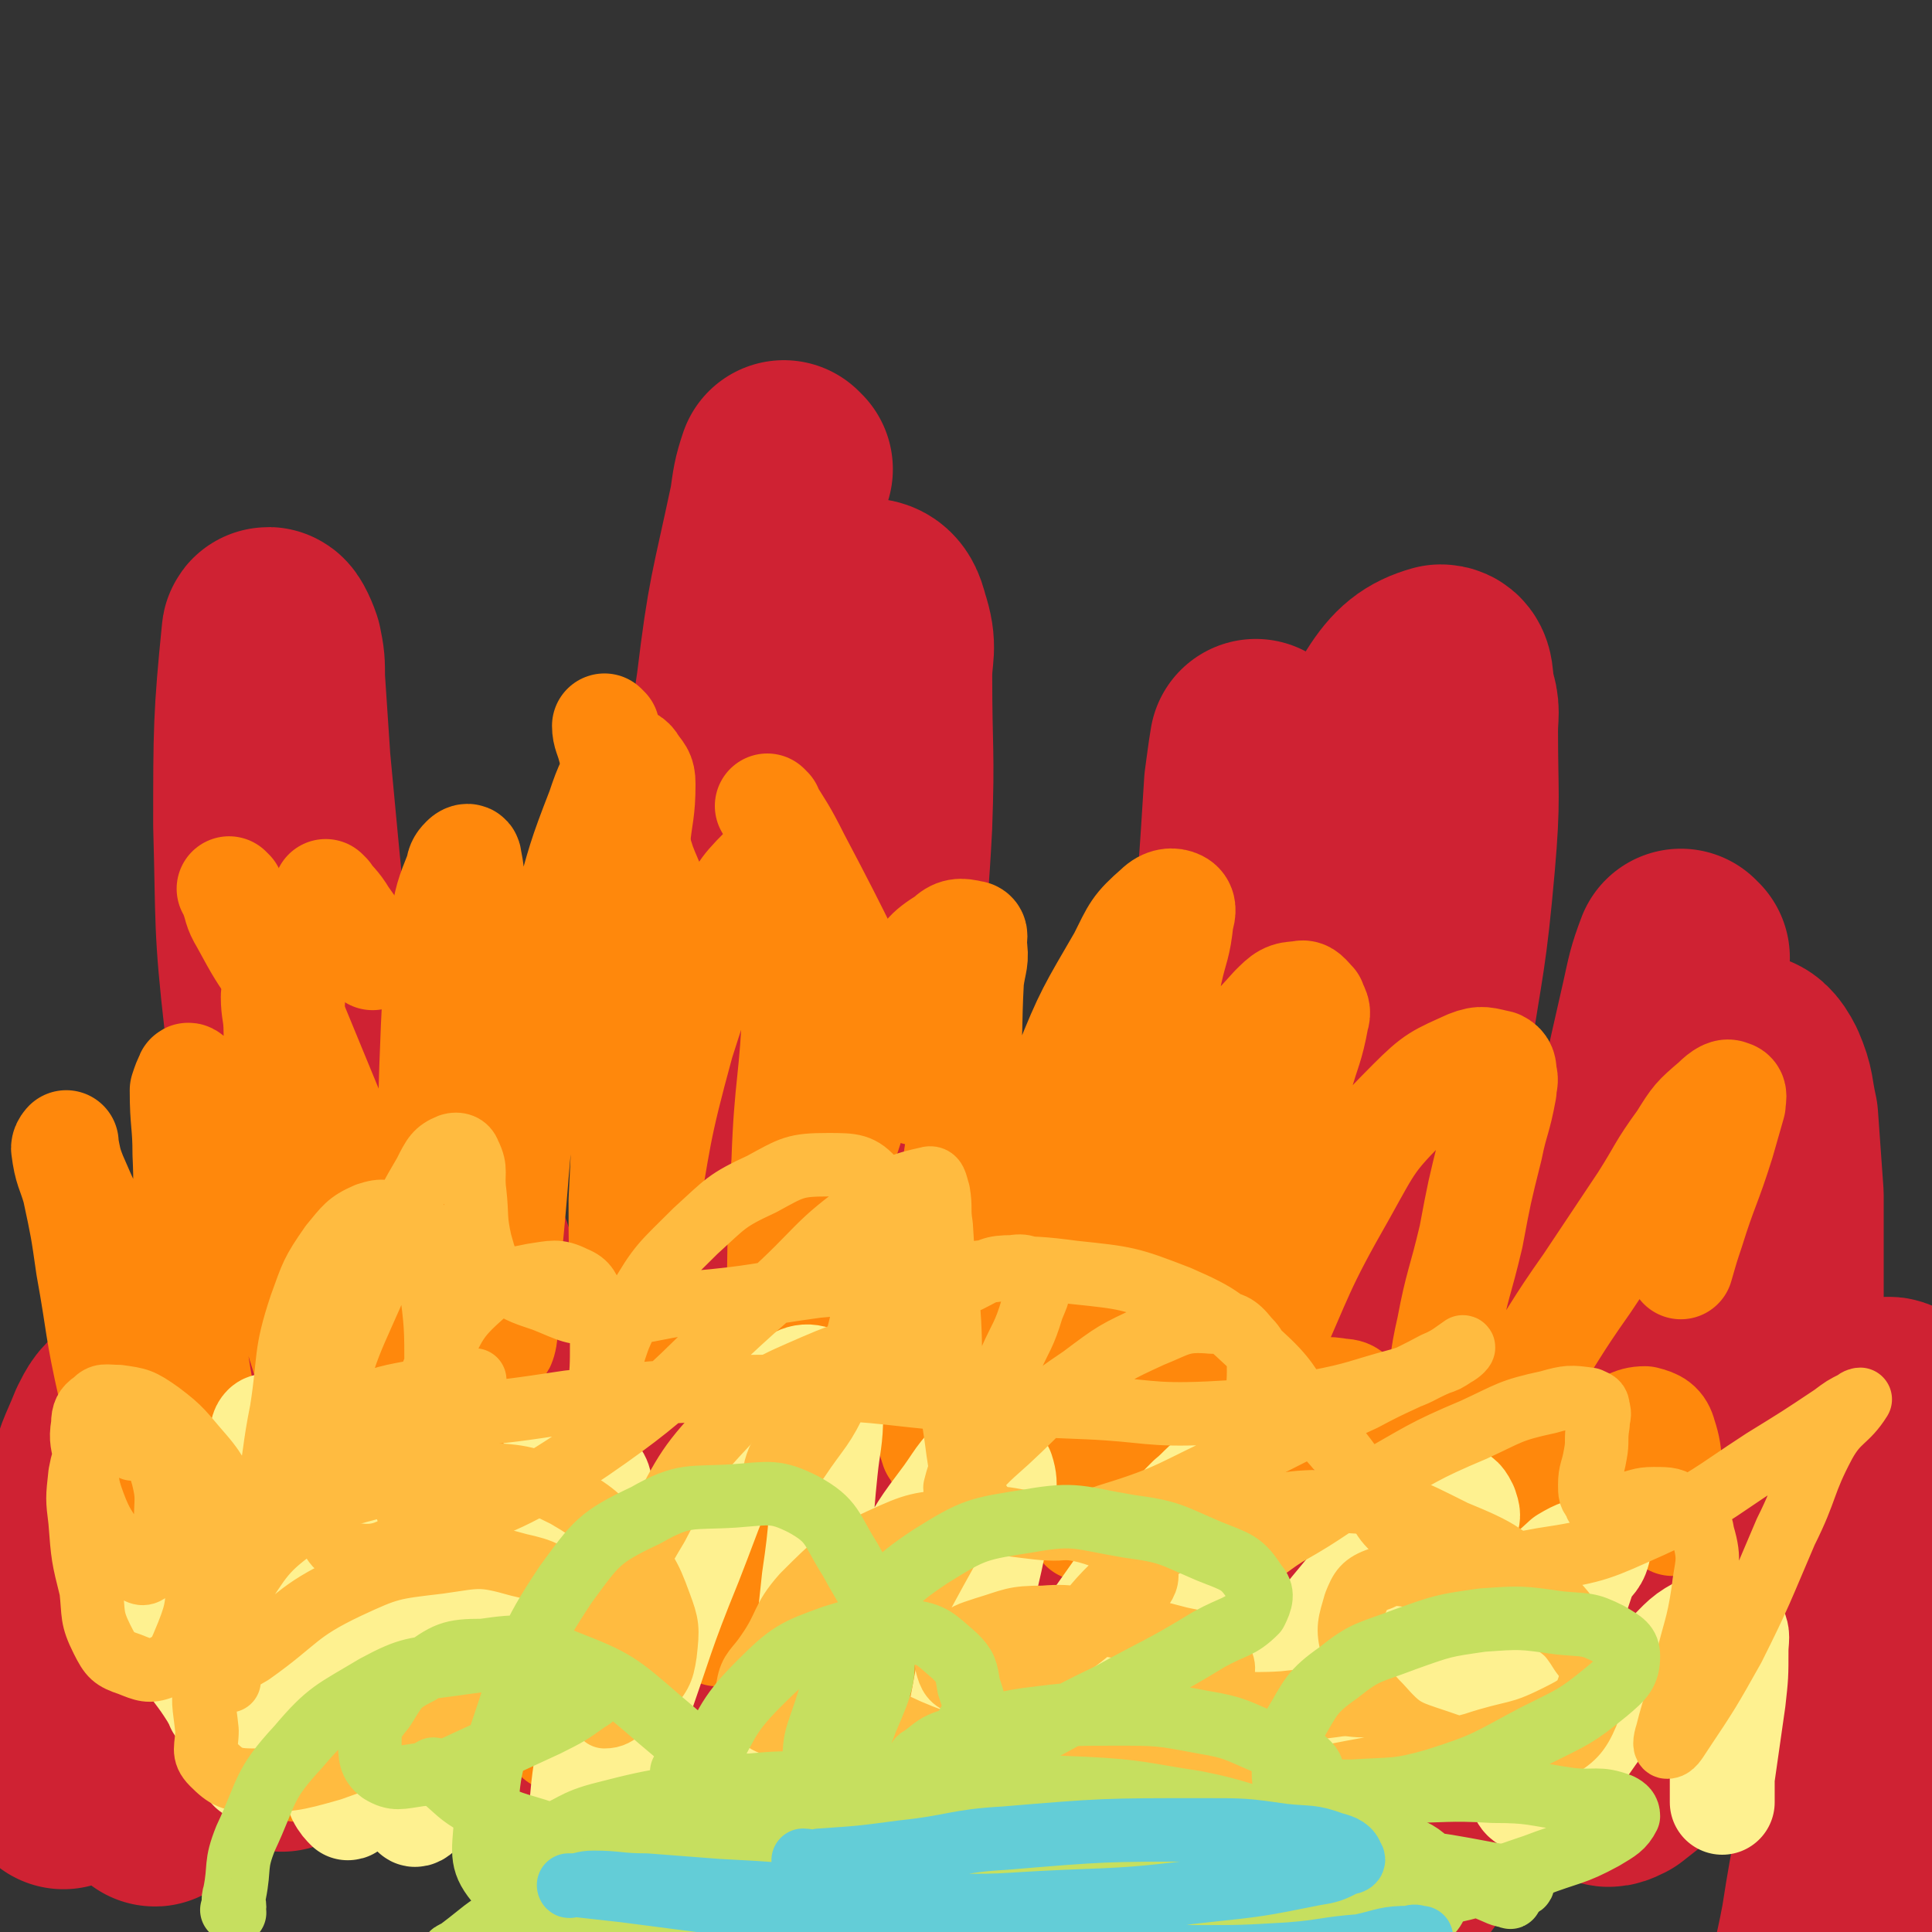
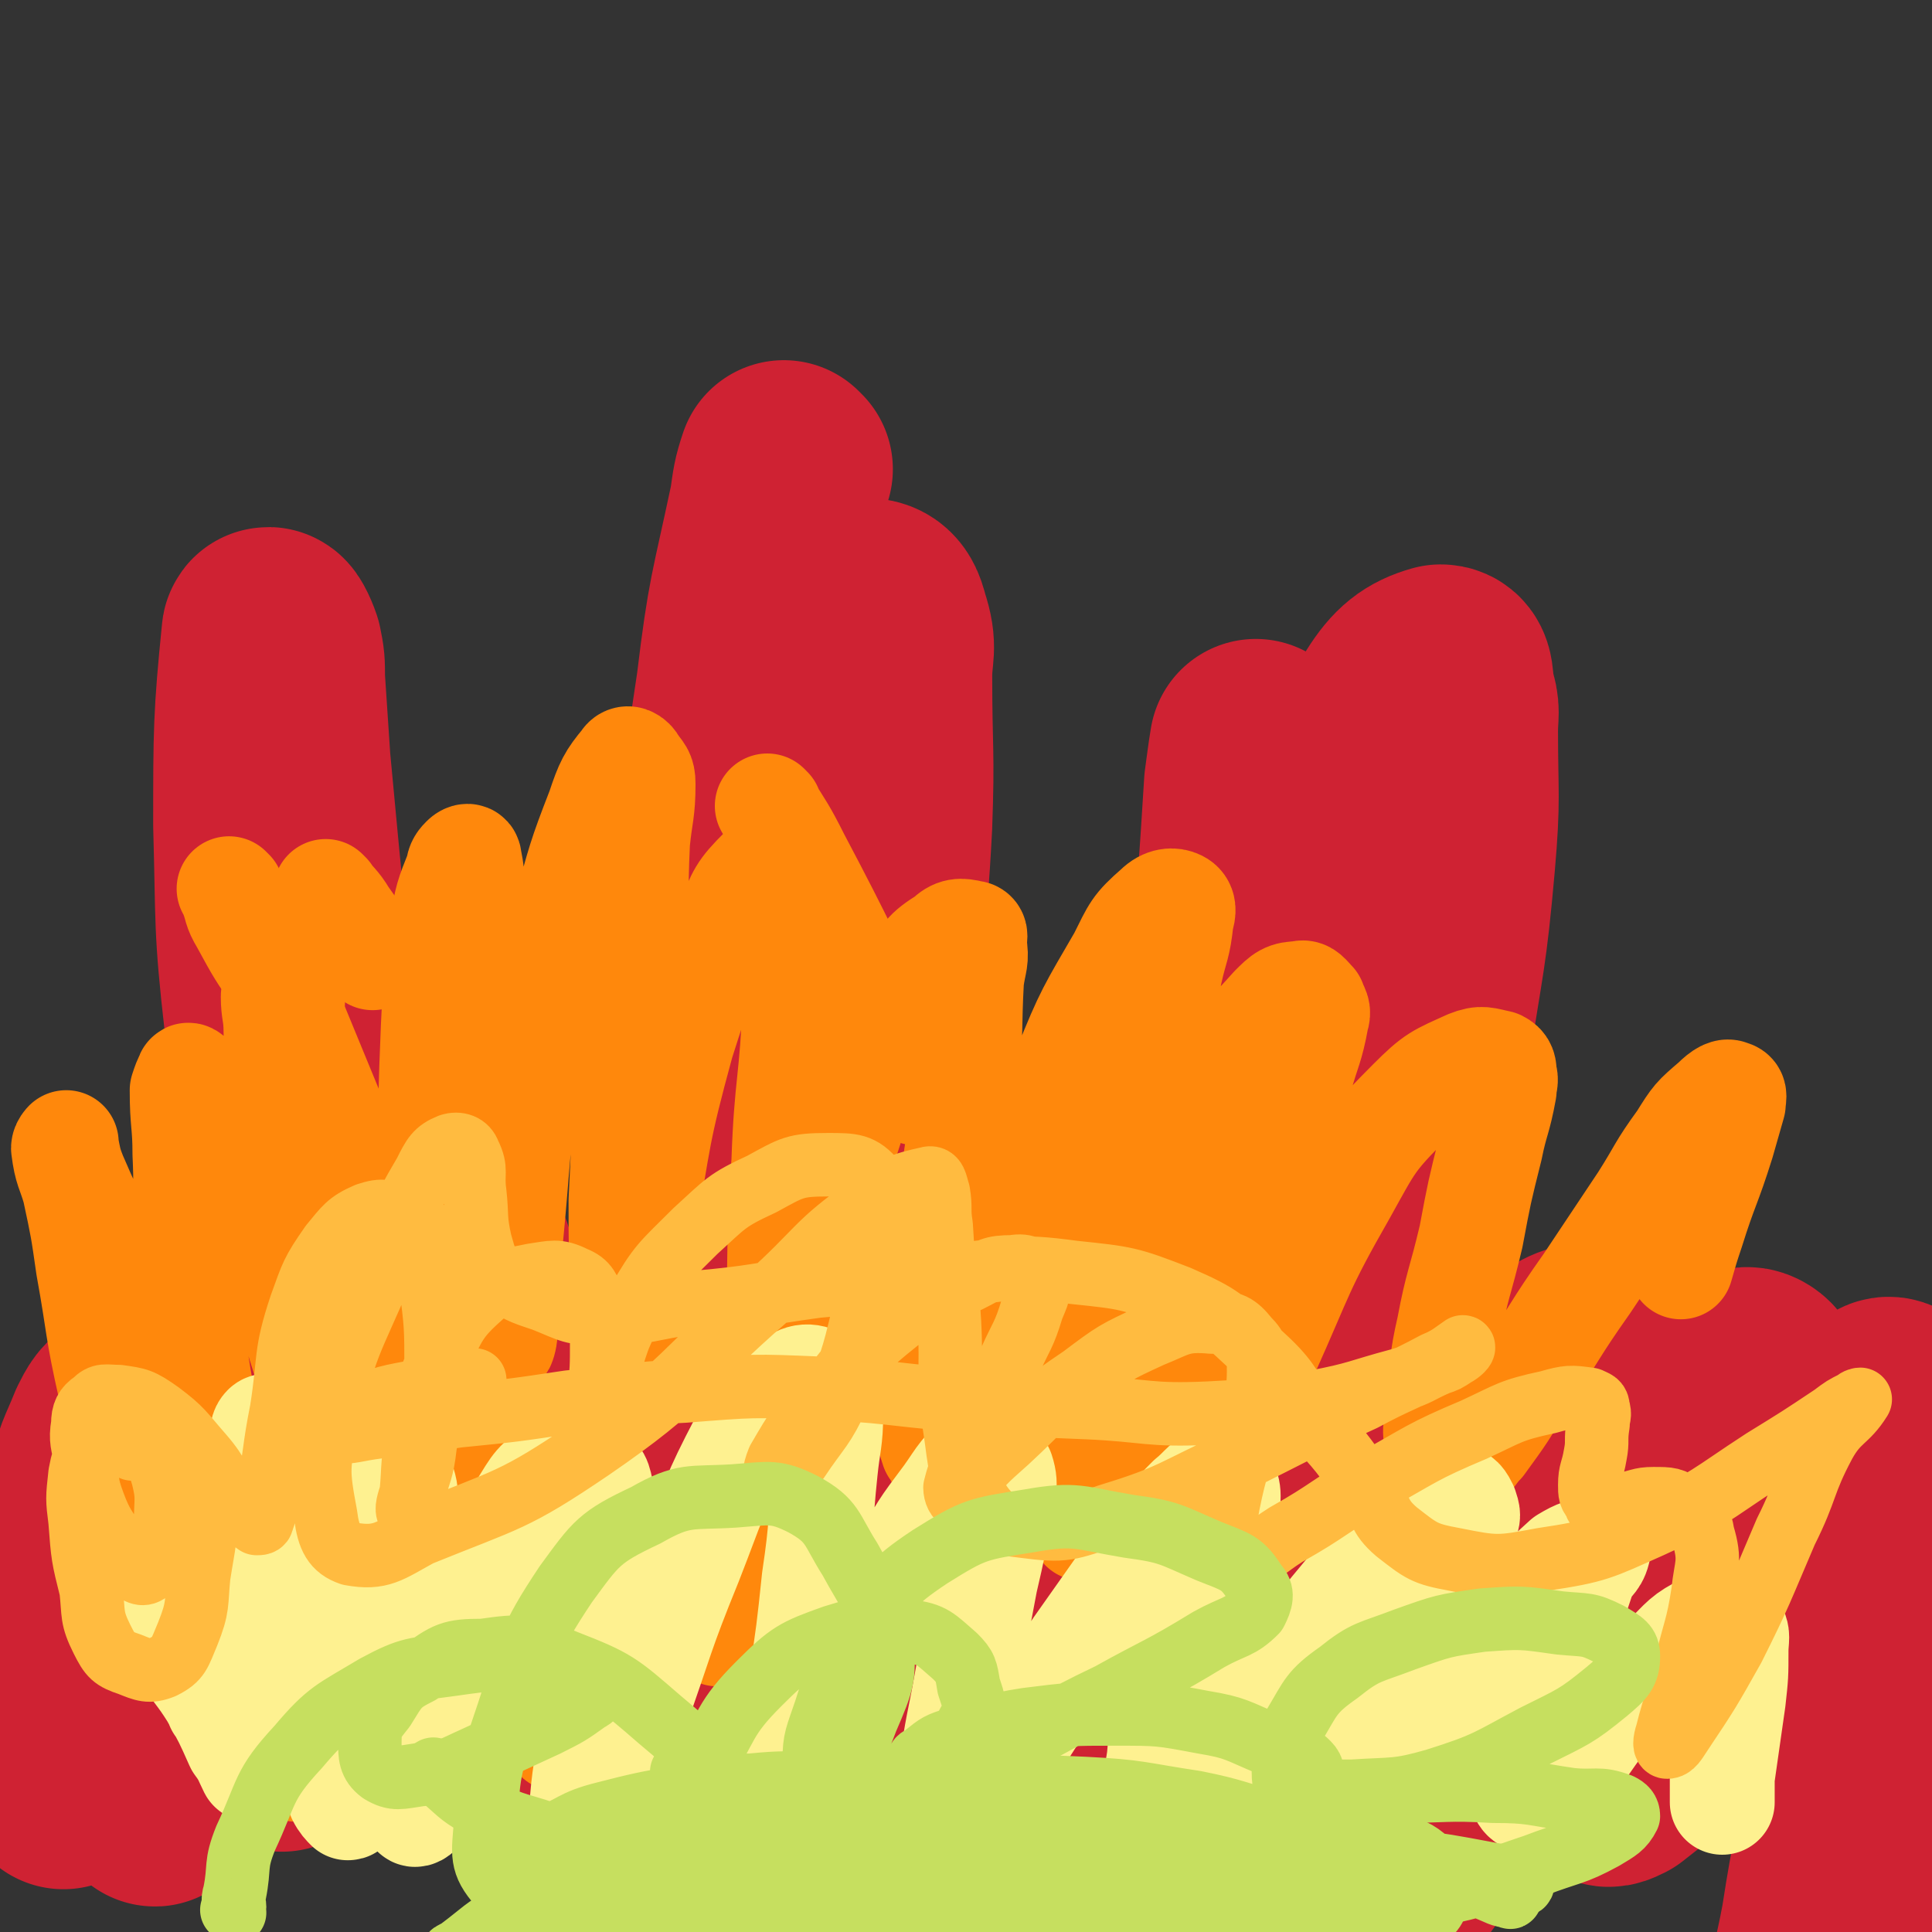
<svg xmlns="http://www.w3.org/2000/svg" viewBox="0 0 700 700" version="1.1">
  <rect x="0" y="0" width="700" height="700" fill="#333333" stroke="none" />
  <g fill="none" stroke="#CF2233" stroke-width="77" stroke-linecap="round" stroke-linejoin="round">
    <path d="M23,646c0,0 0,0 -1,-1 0,0 1,0 1,0 0,-5 0,-5 0,-9 0,-12 0,-12 1,-24 2,-20 2,-20 5,-39 2,-17 1,-17 5,-33 2,-11 3,-11 7,-21 2,-4 3,-6 6,-7 3,-1 5,0 6,2 3,3 3,4 3,9 0,9 -2,10 -3,19 -2,19 -3,19 -3,37 -1,19 0,19 2,38 2,13 3,13 4,26 0,5 0,7 0,9 0,1 1,-1 1,-3 1,-11 0,-11 1,-21 3,-20 4,-20 8,-39 4,-19 3,-19 9,-38 5,-14 5,-14 12,-28 3,-7 3,-8 7,-14 1,-1 3,-2 3,0 2,4 2,5 2,10 0,12 0,12 0,25 0,21 0,21 0,42 0,15 -1,15 0,29 0,9 1,10 3,17 0,1 1,0 1,-1 3,-14 2,-15 5,-29 8,-36 7,-36 17,-72 8,-31 7,-32 20,-62 5,-12 7,-15 15,-21 4,-2 7,2 8,6 4,8 1,10 2,19 3,19 4,19 5,38 2,22 1,22 2,43 0,20 0,20 1,39 0,15 0,15 1,30 0,6 -1,7 0,11 0,1 1,0 1,-1 4,-13 3,-13 7,-27 7,-27 6,-28 14,-55 6,-20 5,-20 13,-40 4,-11 4,-13 11,-22 3,-3 7,-4 10,-1 4,3 5,6 5,14 0,20 -2,20 -4,41 -4,30 -4,30 -8,60 -3,21 -3,21 -7,42 -2,13 -3,12 -5,25 0,3 0,7 0,6 1,-2 1,-6 2,-13 5,-27 4,-27 11,-54 8,-34 6,-35 17,-68 6,-18 7,-18 17,-34 5,-8 6,-12 12,-15 4,-1 6,2 8,7 2,7 0,8 -1,16 -2,17 -3,17 -6,34 -4,26 -3,26 -8,53 -3,18 -4,18 -7,36 -1,8 -2,12 -2,17 0,2 3,-1 4,-3 7,-13 7,-14 13,-27 15,-30 15,-30 30,-60 13,-26 12,-26 26,-51 7,-14 7,-15 17,-27 3,-4 7,-6 10,-5 2,1 2,4 1,9 -1,13 -3,12 -6,25 -6,27 -6,28 -12,55 -5,24 -5,24 -9,48 -3,15 -5,16 -5,31 0,4 2,9 4,8 6,-4 7,-8 12,-17 16,-32 15,-33 30,-66 23,-48 22,-48 45,-95 14,-28 13,-29 29,-55 8,-13 10,-16 19,-23 3,-2 6,2 6,6 1,12 -1,12 -3,25 -5,32 -3,32 -10,64 -8,37 -8,37 -19,74 -8,30 -9,30 -19,60 -7,23 -7,23 -14,47 -3,9 -4,10 -6,18 0,1 1,0 1,-1 5,-10 5,-10 9,-20 11,-31 9,-31 21,-62 14,-40 13,-41 31,-79 11,-24 12,-24 28,-45 7,-9 9,-12 18,-14 4,-1 8,3 8,8 2,9 -1,10 -5,20 -7,22 -7,22 -16,43 -13,32 -14,32 -27,65 -8,20 -8,20 -15,42 -3,7 -4,10 -3,14 0,1 2,-1 3,-3 9,-14 8,-14 17,-28 18,-30 19,-30 37,-60 17,-29 16,-30 34,-57 11,-14 11,-15 24,-26 4,-3 9,-4 11,-2 2,4 -1,8 -4,15 -7,21 -7,21 -15,42 -14,33 -14,33 -28,67 -9,22 -9,22 -18,44 -4,9 -5,11 -7,19 0,1 3,1 4,-1 7,-10 6,-11 13,-21 16,-26 16,-26 31,-52 17,-27 16,-28 34,-54 12,-18 12,-18 26,-34 8,-10 9,-10 18,-17 1,-1 3,0 4,1 0,3 -1,4 -3,7 -6,14 -7,14 -14,28 -12,26 -13,25 -24,51 -7,18 -8,18 -12,37 -2,11 -2,13 -1,22 0,2 2,1 4,0 10,-8 11,-8 20,-18 19,-22 19,-22 35,-47 14,-21 10,-23 23,-45 8,-14 9,-16 19,-25 2,-2 4,1 5,4 2,9 1,10 0,20 -1,23 -1,23 -4,46 -5,33 -6,33 -13,67 -4,25 -5,25 -9,51 -3,16 -4,16 -6,33 -1,2 0,2 0,4 " />
    <path d="M151,509c0,0 0,0 -1,-1 -4,-6 -5,-6 -8,-12 -16,-29 -20,-27 -31,-58 -11,-32 -9,-34 -13,-68 -4,-35 -3,-36 -4,-71 0,-34 0,-39 3,-69 0,-2 2,2 3,5 1,5 1,5 1,11 1,15 1,15 2,30 3,32 3,32 6,63 3,32 2,32 6,64 3,23 4,23 7,47 2,18 2,18 5,36 1,7 0,9 3,14 1,1 2,-1 3,-2 4,-7 3,-8 6,-16 2,-7 2,-7 5,-15 0,-1 0,-1 1,-1 " />
    <path d="M285,170c0,0 -1,-1 -1,-1 -2,6 -2,7 -3,14 -7,33 -8,33 -12,66 -6,40 -6,41 -9,81 -3,35 -2,35 -5,70 -2,30 -2,29 -4,59 -2,21 -2,21 -3,43 -1,12 -1,12 -2,24 0,3 1,6 1,6 0,0 0,-4 0,-7 0,-28 -2,-28 0,-55 3,-56 1,-56 9,-111 7,-46 6,-47 20,-91 8,-22 9,-24 23,-42 5,-6 9,-7 15,-7 4,0 5,3 6,7 3,9 1,10 1,19 0,27 1,27 0,54 -2,39 -4,39 -6,78 -2,37 -2,37 -2,74 0,10 1,10 2,21 " />
    <path d="M456,271c0,0 -1,-1 -1,-1 -1,6 -1,7 -2,14 -2,32 -2,32 -5,64 -3,32 -3,32 -6,64 -2,28 -2,28 -3,57 -2,20 -2,20 -2,39 0,9 0,12 1,17 1,1 1,-1 1,-3 4,-22 3,-23 7,-45 8,-45 7,-45 16,-90 9,-41 8,-42 21,-81 8,-26 9,-27 23,-50 5,-8 9,-11 16,-13 3,0 2,4 3,9 2,6 1,6 1,13 0,23 1,24 -1,47 -3,34 -4,34 -9,67 -3,28 -4,28 -7,55 -2,27 -3,27 -4,54 0,8 1,8 2,17 " />
-     <path d="M610,347c-1,0 -1,-1 -1,-1 -3,8 -3,9 -5,18 -7,31 -7,30 -13,61 -4,21 -5,21 -8,41 -2,16 -1,16 -3,31 0,7 -1,9 -1,14 0,1 1,-1 1,-2 4,-13 3,-13 7,-26 7,-25 7,-25 16,-49 7,-19 7,-19 17,-36 4,-8 5,-11 12,-14 2,-1 4,1 6,5 3,7 2,7 4,16 1,14 1,14 2,28 0,23 0,23 0,46 0,6 0,6 0,13 " />
  </g>
  <g fill="none" stroke="#FF880C" stroke-width="38" stroke-linecap="round" stroke-linejoin="round">
    <path d="M81,607c0,0 -1,-1 -1,-1 1,0 1,1 2,2 " />
    <path d="M62,520c0,0 -1,-1 -1,-1 1,1 1,1 2,3 3,9 3,9 6,18 7,20 7,20 14,40 8,23 8,24 17,47 3,7 4,7 7,14 " />
    <path d="M45,467c0,0 0,-1 -1,-1 0,1 1,1 1,3 1,9 0,9 1,18 3,14 3,14 6,27 4,15 5,15 8,30 2,9 1,10 1,19 1,4 1,6 1,8 0,1 -1,-1 -2,-2 -4,-10 -4,-10 -7,-20 -7,-23 -8,-23 -13,-46 -5,-22 -4,-22 -8,-44 -2,-14 -2,-14 -5,-28 -2,-7 -3,-7 -4,-15 0,-1 1,-2 1,-2 0,0 0,1 0,1 1,5 1,6 3,11 9,21 10,20 19,42 15,32 16,31 30,64 8,22 8,22 15,44 3,10 3,10 6,20 0,2 1,4 0,4 0,-1 0,-3 -1,-5 -4,-13 -5,-13 -8,-26 -7,-26 -8,-26 -13,-53 -5,-28 -5,-28 -7,-56 -2,-21 0,-21 -1,-42 0,-11 -1,-11 -1,-23 1,-3 1,-3 2,-5 0,-1 1,0 1,0 2,3 2,3 4,6 6,11 6,11 11,23 9,20 8,20 16,40 6,19 6,20 12,39 5,14 4,14 10,28 2,5 3,7 5,9 0,1 -1,-2 -2,-4 -4,-15 -4,-15 -7,-30 -6,-27 -7,-27 -11,-54 -4,-22 -3,-22 -5,-44 -2,-14 -1,-14 -2,-29 0,-7 -1,-7 -1,-13 0,-1 2,-1 2,0 1,0 1,0 1,1 2,4 3,4 5,9 7,17 7,17 14,34 9,24 9,24 18,49 7,20 6,21 13,41 4,11 5,11 10,22 1,2 2,5 2,5 0,-2 -2,-5 -2,-9 -3,-19 -3,-19 -4,-38 -2,-27 -1,-27 -2,-54 0,-24 0,-24 1,-49 1,-18 0,-18 3,-36 2,-11 2,-11 6,-21 0,-2 1,-3 2,-4 1,-1 2,-1 2,0 1,5 1,6 1,11 2,20 2,20 3,39 2,26 1,26 2,52 1,22 2,22 3,44 1,12 1,12 2,23 0,4 0,6 1,7 0,1 1,-2 1,-4 1,-17 0,-17 2,-34 3,-31 2,-32 7,-63 5,-28 6,-28 13,-56 5,-18 5,-19 12,-37 3,-9 4,-11 9,-17 1,-2 3,-1 4,1 2,3 3,3 3,7 0,10 -1,11 -2,21 -1,21 0,21 -1,42 -1,23 -2,23 -3,46 -1,21 -1,21 -2,42 0,17 0,17 1,34 0,10 0,10 1,20 0,2 0,5 0,4 0,-1 -1,-4 0,-7 2,-21 2,-21 6,-41 6,-34 5,-34 14,-67 7,-22 7,-22 17,-44 4,-10 4,-11 12,-19 3,-3 5,-3 9,-2 2,0 3,2 4,4 1,5 0,6 0,11 -1,18 0,18 -1,35 -1,29 -3,29 -4,58 -2,27 -1,27 -2,53 0,19 -1,19 -1,37 0,9 0,10 2,18 0,1 1,3 1,2 1,-4 0,-5 1,-10 4,-28 3,-29 9,-56 7,-34 7,-35 18,-68 8,-22 8,-22 18,-42 5,-9 5,-10 13,-15 3,-3 5,-3 9,-2 2,0 1,2 1,4 1,6 0,6 -1,13 -1,18 0,18 -2,36 -3,25 -3,25 -7,51 -3,20 -4,20 -6,40 -1,14 -1,14 -1,28 0,7 0,9 2,15 0,1 1,-1 2,-2 4,-10 3,-11 6,-21 9,-27 9,-27 18,-54 11,-30 10,-31 22,-61 8,-20 9,-21 20,-40 5,-10 5,-11 13,-18 3,-3 6,-3 8,-2 2,1 2,3 1,6 -1,10 -2,10 -4,19 -5,24 -5,24 -10,49 -6,27 -7,26 -12,54 -4,23 -4,23 -7,46 -2,17 -1,17 -2,34 -1,9 -2,11 -1,18 0,2 2,0 3,-1 2,-6 2,-6 3,-13 6,-23 5,-23 12,-47 9,-33 8,-34 19,-66 7,-22 7,-22 18,-42 5,-10 6,-10 14,-19 4,-4 5,-5 10,-5 2,-1 3,1 5,3 1,3 2,3 1,6 -2,11 -3,11 -6,22 -7,24 -7,23 -13,47 -7,25 -7,25 -13,50 -4,17 -4,17 -7,35 -2,9 -1,10 -3,19 0,1 0,3 0,3 1,-3 1,-6 3,-10 10,-23 10,-23 21,-45 13,-29 12,-30 28,-58 10,-18 10,-19 24,-33 9,-9 10,-9 21,-14 5,-2 6,-1 11,0 2,1 2,2 2,4 1,3 0,3 0,6 -2,11 -3,11 -5,21 -4,16 -4,16 -7,32 -4,17 -5,17 -8,33 -3,13 -2,13 -4,26 0,9 -2,10 0,17 2,4 4,7 7,6 5,0 5,-3 9,-7 8,-11 8,-11 15,-23 12,-18 11,-18 23,-35 10,-15 10,-15 20,-30 7,-11 6,-11 14,-22 5,-8 5,-8 12,-14 3,-3 5,-4 6,-3 2,0 1,2 1,4 -2,7 -2,7 -4,14 -5,16 -6,16 -11,32 -2,6 -2,6 -4,13 " />
    <path d="M84,323c0,0 -1,-1 -1,-1 0,0 1,1 1,2 2,5 1,5 4,10 6,11 6,11 13,21 2,4 2,4 5,8 " />
    <path d="M119,324c0,0 -1,-1 -1,-1 3,4 4,4 7,9 5,7 5,7 10,15 " />
-     <path d="M220,264c0,0 -1,-1 -1,-1 0,3 1,4 2,8 5,17 5,17 10,35 2,7 2,7 5,14 " />
    <path d="M279,293c0,0 -1,-1 -1,-1 5,8 6,9 11,19 18,34 17,34 35,69 4,8 4,8 8,16 " />
    <path d="M417,377c0,0 -1,-1 -1,-1 0,5 1,6 1,12 4,27 4,27 7,55 2,10 2,10 3,21 " />
    <path d="M272,533c0,0 -1,-1 -1,-1 -1,3 -1,4 -2,9 -5,18 -6,18 -10,37 -1,7 0,7 1,14 " />
    <path d="M170,540c0,0 -1,-2 -1,-1 2,7 3,8 6,16 10,30 10,30 21,60 3,7 3,7 6,15 " />
-     <path d="M284,546c0,0 -1,-2 -1,-1 0,6 1,7 1,15 0,25 -2,25 0,51 0,14 1,14 4,27 2,6 3,8 7,12 1,1 3,-1 4,-2 5,-6 5,-7 9,-13 7,-12 7,-13 14,-25 6,-8 5,-10 12,-17 3,-4 5,-5 9,-6 3,0 3,1 5,3 3,3 4,3 6,6 4,7 3,8 7,16 4,9 4,9 9,19 4,6 3,8 8,13 3,2 6,3 9,0 11,-9 12,-11 20,-24 16,-24 15,-25 29,-50 11,-21 9,-22 21,-43 7,-11 7,-13 16,-21 5,-3 7,-3 13,-2 4,0 4,2 6,5 2,5 1,5 2,10 2,11 2,11 4,22 1,10 0,10 3,20 2,8 1,10 6,15 5,4 8,5 14,4 10,-4 10,-6 19,-15 13,-11 12,-13 24,-25 9,-10 9,-12 20,-20 5,-4 7,-6 12,-6 4,1 6,2 7,6 3,9 1,10 2,20 0,6 0,6 1,12 " />
  </g>
  <g fill="none" stroke="#FEF190" stroke-width="38" stroke-linecap="round" stroke-linejoin="round">
    <path d="M80,619c0,0 -1,-1 -1,-1 1,1 1,1 2,3 2,3 3,2 5,6 2,4 1,5 3,9 2,3 2,3 3,5 0,1 0,0 -1,0 -2,-4 -2,-5 -5,-9 -4,-9 -4,-9 -9,-18 -5,-8 -6,-8 -11,-16 -3,-6 -2,-6 -4,-12 -2,-5 -3,-6 -3,-10 1,-1 2,-2 4,-2 2,0 2,1 4,2 4,5 3,5 6,10 7,9 7,9 13,19 4,8 3,8 7,16 2,4 2,5 5,8 0,0 1,-1 1,-1 0,-7 -1,-7 -2,-14 -1,-14 -1,-14 -2,-28 -1,-20 -2,-21 -2,-41 0,-11 1,-11 2,-23 0,-3 0,-4 1,-5 1,-1 2,1 2,2 3,9 3,9 5,19 3,16 4,16 7,32 3,19 3,19 6,38 2,13 2,14 5,27 1,8 0,9 2,16 1,2 2,3 3,4 1,0 1,-1 1,-1 -1,-12 -1,-12 -2,-24 0,-22 0,-22 1,-44 1,-17 1,-17 4,-34 1,-9 0,-11 5,-18 2,-4 4,-5 7,-5 2,0 2,3 3,5 2,6 2,6 2,11 2,15 2,15 2,30 1,19 1,19 1,39 0,14 0,14 0,27 0,8 -1,10 0,16 0,1 2,0 2,-1 2,-5 2,-6 3,-11 5,-16 4,-16 8,-32 6,-21 5,-22 13,-42 5,-13 5,-13 13,-25 5,-8 5,-9 13,-14 4,-2 6,-2 11,1 4,2 4,3 5,8 2,8 0,8 0,17 -1,16 0,16 -1,32 -1,19 -1,19 -3,37 -1,13 -2,13 -3,25 0,6 -1,7 -1,13 0,1 2,2 3,1 3,-2 3,-4 4,-8 7,-18 7,-18 13,-37 10,-28 9,-28 20,-55 9,-23 8,-23 19,-44 7,-11 7,-13 17,-20 4,-4 8,-4 12,-1 3,3 3,6 3,11 0,10 -1,11 -2,21 -2,19 -1,19 -4,39 -2,19 -2,19 -5,39 -3,15 -4,15 -7,30 -1,6 -2,7 -1,11 0,2 2,1 3,0 5,-5 5,-6 8,-12 7,-15 6,-16 13,-31 10,-21 10,-21 21,-42 7,-13 7,-13 16,-25 5,-7 6,-10 12,-13 3,-1 6,1 8,4 2,6 0,8 -1,15 -2,12 -2,12 -5,25 -4,21 -4,21 -8,43 -3,15 -3,15 -5,31 -1,9 -1,9 -1,19 0,1 1,3 2,2 2,0 3,-1 4,-4 8,-12 7,-13 15,-26 13,-20 13,-20 26,-41 12,-17 12,-17 24,-34 8,-11 8,-11 17,-20 5,-4 6,-7 10,-7 2,0 4,2 4,6 0,6 -2,7 -4,14 -4,11 -5,11 -8,22 -5,17 -5,17 -9,35 -3,12 -3,12 -4,24 -1,7 -2,9 -1,14 1,2 3,2 4,1 6,-2 7,-3 11,-7 13,-13 12,-14 24,-28 15,-20 14,-21 30,-40 11,-13 10,-14 23,-25 7,-6 8,-7 16,-9 2,-1 3,1 4,3 1,3 1,3 0,6 -4,12 -5,11 -10,23 -9,20 -9,19 -18,39 -7,17 -7,17 -14,35 -5,9 -6,9 -10,18 -2,3 -2,6 -2,6 0,1 1,-2 2,-5 7,-9 8,-8 15,-17 15,-18 14,-18 28,-36 13,-16 13,-16 27,-31 9,-10 8,-10 18,-19 5,-3 6,-3 11,-4 0,-1 1,0 1,1 -1,4 -3,4 -5,8 -5,15 -5,15 -10,30 -5,15 -6,15 -11,31 -2,8 -3,9 -2,17 0,3 2,5 4,4 6,-2 6,-4 11,-10 9,-9 8,-10 16,-20 10,-11 10,-11 21,-21 7,-7 7,-8 15,-12 4,-2 7,-2 10,1 2,2 1,4 1,8 0,9 0,9 -1,18 -2,14 -2,14 -4,28 0,5 0,5 0,9 " />
  </g>
  <g fill="none" stroke="#FFBB40" stroke-width="23" stroke-linecap="round" stroke-linejoin="round">
    <path d="M48,525c0,0 -1,-1 -1,-1 1,0 1,0 2,0 3,-2 3,-2 6,-3 4,-1 4,-2 7,0 3,1 4,2 5,5 5,9 6,9 7,19 1,12 0,13 -2,26 -1,10 0,11 -4,21 -3,7 -3,9 -9,12 -5,2 -7,1 -12,-1 -6,-2 -7,-3 -10,-9 -4,-8 -3,-9 -4,-18 -3,-12 -3,-12 -4,-25 -1,-8 -1,-8 0,-17 1,-5 1,-6 5,-10 3,-3 5,-3 10,-3 5,0 6,0 10,3 4,4 3,5 5,11 2,8 1,8 1,17 0,5 1,6 -1,11 -1,4 -2,5 -5,6 -2,2 -4,1 -6,-1 -3,-3 -3,-3 -6,-8 -4,-7 -5,-7 -8,-15 -3,-8 -2,-8 -3,-16 -1,-6 -2,-7 -1,-13 0,-4 1,-6 4,-8 3,-3 4,-2 9,-2 7,1 8,1 15,6 8,6 8,7 15,15 7,8 6,10 12,18 3,4 4,4 8,7 1,0 2,0 2,-1 2,-5 1,-6 2,-11 3,-14 2,-14 5,-29 3,-19 1,-20 7,-38 4,-11 4,-12 11,-22 5,-6 6,-8 13,-11 6,-2 7,-1 13,1 5,1 6,2 8,7 3,7 2,8 2,17 2,15 2,16 2,31 -1,14 -2,14 -4,28 -1,9 -2,9 -4,17 -1,3 -2,7 -2,7 -1,-1 0,-4 1,-7 1,-11 0,-11 3,-22 3,-15 2,-16 8,-29 5,-11 6,-13 15,-21 7,-6 9,-5 18,-7 7,-1 9,-2 15,1 5,2 5,4 8,10 2,6 2,7 2,13 0,9 0,10 -1,19 0,6 0,6 -1,11 0,3 -1,6 -1,6 0,0 0,-3 1,-5 2,-8 1,-9 3,-16 5,-15 4,-16 12,-29 8,-14 9,-14 21,-26 11,-10 11,-11 24,-17 11,-6 12,-7 24,-7 9,0 12,0 17,6 5,5 5,8 5,15 -1,13 -3,13 -7,25 -5,18 -4,19 -11,37 -6,13 -7,12 -15,24 -4,5 -4,5 -9,10 0,0 0,0 0,0 1,-5 0,-5 2,-10 7,-12 7,-12 17,-23 12,-15 12,-16 27,-28 11,-9 12,-8 25,-14 8,-4 8,-5 16,-5 5,-1 7,1 9,4 1,5 0,6 -2,11 -3,10 -4,10 -8,19 -7,15 -7,15 -14,30 -3,8 -4,8 -6,16 0,2 1,4 2,4 0,-1 -1,-3 1,-4 7,-9 7,-9 16,-17 13,-12 12,-13 27,-23 12,-9 12,-9 25,-15 10,-4 11,-6 22,-5 7,0 9,1 13,6 4,4 4,6 4,12 0,10 -2,10 -4,20 -3,14 -4,13 -7,28 -1,7 -3,8 -1,15 1,3 3,4 6,4 8,-1 8,-3 16,-8 16,-9 15,-10 31,-19 18,-10 18,-11 37,-19 13,-6 13,-7 27,-10 7,-2 8,-2 15,-1 2,1 3,1 3,3 1,3 0,3 0,6 -1,6 0,6 -1,11 -1,6 -2,6 -2,11 0,3 0,4 2,6 0,2 1,2 3,2 3,0 3,-1 7,-1 6,-1 6,-2 11,-2 6,0 7,0 11,3 5,3 6,4 7,10 3,10 1,11 0,21 -2,13 -3,13 -6,26 -3,13 -4,13 -7,25 -1,3 -1,5 0,5 2,0 3,-2 5,-5 10,-15 10,-15 19,-31 10,-20 10,-21 19,-42 8,-16 6,-17 14,-32 5,-9 8,-8 13,-16 0,0 -1,0 -2,1 -4,2 -4,2 -8,5 -12,8 -12,8 -25,16 -20,13 -19,14 -41,24 -18,8 -19,9 -39,12 -16,3 -17,3 -32,0 -11,-2 -12,-3 -21,-10 -7,-6 -5,-8 -11,-16 -9,-13 -9,-13 -20,-25 -9,-13 -8,-14 -19,-24 -13,-12 -13,-13 -29,-20 -18,-7 -19,-7 -38,-9 -22,-3 -22,-1 -44,1 -25,1 -25,2 -49,4 -22,3 -22,4 -45,6 -16,2 -16,4 -33,4 -11,0 -11,-1 -21,-5 -9,-3 -9,-3 -16,-8 -5,-5 -5,-6 -7,-13 -2,-9 -1,-9 -2,-18 -1,-7 1,-8 -2,-14 -1,-3 -4,-4 -7,-3 -5,2 -6,4 -9,10 -10,17 -9,17 -16,36 -11,26 -13,26 -19,54 -4,16 -4,18 -1,34 1,8 3,12 9,14 11,2 14,-1 25,-7 32,-13 34,-12 62,-31 35,-24 33,-28 64,-55 19,-17 17,-19 37,-33 9,-7 12,-8 21,-10 3,-1 3,2 4,5 1,6 0,6 1,12 1,18 2,18 3,35 1,19 -1,20 2,39 2,13 1,15 8,25 5,8 8,9 17,10 15,2 16,1 31,-4 23,-7 23,-9 45,-19 24,-12 23,-12 47,-23 13,-7 13,-6 26,-13 5,-2 7,-4 10,-6 1,0 -1,2 -3,3 -3,2 -3,2 -6,3 -7,3 -7,4 -14,6 -15,4 -15,5 -31,8 -19,3 -19,3 -38,4 -22,1 -22,-1 -44,-2 -25,-1 -25,-1 -50,-3 -23,-2 -23,-3 -47,-4 -24,-1 -24,-1 -49,1 -21,1 -21,2 -42,4 -20,3 -20,3 -40,5 -14,2 -14,2 -29,4 -8,1 -9,2 -16,2 -1,-1 -1,-2 -1,-3 4,-4 5,-5 10,-6 12,-5 13,-4 26,-7 8,-2 8,-2 16,-3 " />
-     <path d="M83,609c0,0 0,0 -1,-1 0,0 1,0 1,0 0,-1 -2,-1 -1,-2 3,-4 4,-4 9,-7 17,-12 16,-15 35,-24 15,-7 16,-7 33,-9 14,-2 15,-3 29,1 9,2 11,3 16,9 3,5 3,8 0,13 -5,10 -6,10 -15,17 -14,10 -15,9 -30,17 -19,10 -19,11 -39,18 -14,4 -15,4 -28,4 -8,0 -10,-1 -15,-6 -4,-4 -2,-6 -2,-12 -1,-10 -2,-10 0,-20 3,-14 3,-15 10,-28 10,-15 10,-17 24,-27 13,-10 14,-10 30,-14 17,-5 18,-6 35,-4 16,1 17,1 31,8 12,7 12,8 21,18 8,9 9,10 13,21 3,8 3,9 2,18 -1,7 -2,8 -7,14 -3,4 -4,3 -8,6 -3,2 -4,3 -7,3 -1,-1 -2,-2 -2,-5 1,-10 0,-11 4,-21 6,-22 5,-23 17,-43 11,-21 11,-22 27,-39 13,-12 14,-12 30,-19 14,-6 15,-6 29,-6 11,0 13,0 21,5 5,4 3,7 5,13 3,11 6,12 3,23 -3,20 -4,21 -14,39 -12,22 -12,23 -30,42 -9,9 -11,10 -23,13 -6,2 -8,0 -12,-3 -4,-3 -4,-6 -3,-10 1,-6 3,-6 7,-12 7,-10 5,-12 13,-21 12,-12 13,-13 28,-20 13,-6 14,-6 28,-7 16,-2 16,-1 32,2 12,1 13,1 24,5 7,3 8,4 11,9 2,3 2,5 0,8 -4,5 -6,4 -11,9 -9,7 -9,8 -18,14 -11,6 -12,6 -23,10 -6,2 -7,3 -13,2 -4,-1 -5,-3 -6,-7 0,-3 0,-4 3,-7 4,-4 5,-4 11,-6 10,-3 10,-4 21,-4 12,-1 12,1 25,3 11,2 11,1 22,4 7,2 9,1 14,5 3,3 5,5 4,8 -2,6 -4,6 -10,12 -8,8 -8,8 -18,15 -11,7 -11,8 -23,11 -8,2 -11,1 -18,-2 -3,-2 -4,-5 -3,-9 2,-12 3,-13 9,-24 12,-19 10,-22 26,-37 16,-14 19,-14 39,-21 21,-7 22,-7 44,-7 19,1 20,2 38,11 17,7 18,8 32,21 9,9 10,10 15,23 4,10 4,12 1,22 -3,7 -5,9 -12,13 -8,3 -9,1 -18,1 -12,-1 -13,0 -24,-4 -12,-4 -13,-4 -21,-13 -8,-8 -7,-10 -10,-21 -2,-7 -1,-9 1,-16 2,-5 3,-7 9,-9 6,-3 7,-1 14,-1 11,1 12,0 23,3 12,4 12,5 23,12 7,5 8,5 13,13 3,4 5,6 3,11 -2,7 -4,8 -12,12 -14,7 -15,5 -30,10 -22,6 -22,6 -44,10 -20,4 -20,3 -40,4 -16,1 -16,2 -32,2 -9,-1 -10,-1 -18,-4 -5,-2 -7,-4 -8,-7 -1,-1 1,-1 3,-2 6,-3 6,-4 12,-6 14,-6 14,-7 29,-10 14,-3 14,-1 29,-2 9,-1 9,-1 19,-1 6,0 8,1 12,2 1,0 -1,0 -2,0 -5,0 -5,-1 -11,0 -17,2 -17,3 -35,6 -25,4 -25,5 -50,8 -19,2 -20,3 -39,2 -15,-2 -16,-1 -30,-7 -11,-5 -12,-6 -20,-14 -6,-7 -5,-8 -8,-17 -1,-1 0,-1 1,-2 " />
  </g>
  <g fill="none" stroke="#C6DF5F" stroke-width="23" stroke-linecap="round" stroke-linejoin="round">
    <path d="M85,693c0,0 0,0 -1,-1 0,0 1,0 1,-1 0,-2 -1,-2 0,-5 2,-10 0,-10 4,-20 8,-17 6,-19 19,-33 11,-13 13,-13 28,-22 13,-7 14,-6 28,-8 14,-2 15,-2 29,-1 9,1 9,1 17,4 4,1 5,2 6,5 0,3 -1,4 -3,5 -7,5 -7,5 -15,9 -13,6 -13,6 -26,12 -9,4 -9,5 -20,6 -7,1 -9,2 -14,-1 -4,-3 -4,-6 -4,-11 0,-6 1,-7 5,-12 5,-8 5,-9 13,-13 10,-7 11,-8 23,-8 14,-2 16,-2 30,4 18,7 19,8 34,21 13,11 15,12 22,27 5,10 4,12 2,22 -3,8 -4,9 -12,14 -9,6 -11,5 -22,7 -13,3 -15,5 -28,2 -11,-2 -14,-3 -20,-12 -7,-8 -6,-11 -5,-23 1,-20 2,-21 8,-39 8,-24 7,-26 21,-47 11,-15 12,-17 29,-25 14,-8 16,-6 32,-7 13,-1 15,-2 25,3 11,6 10,9 17,20 7,13 9,13 11,27 2,15 1,17 -5,31 -6,16 -8,16 -18,29 -11,13 -11,14 -25,24 -7,6 -9,6 -18,7 -5,0 -8,-1 -10,-6 -3,-5 -2,-7 0,-13 3,-12 4,-12 11,-23 10,-16 8,-18 21,-31 11,-11 13,-12 27,-17 13,-4 14,-4 27,-2 9,1 10,3 17,9 4,4 4,5 5,11 2,6 3,8 0,13 -4,8 -6,9 -14,14 -9,7 -9,8 -19,11 -8,2 -10,3 -17,0 -5,-2 -5,-5 -6,-11 0,-8 1,-9 4,-18 5,-15 4,-16 13,-29 10,-15 10,-17 25,-27 16,-10 17,-10 36,-13 17,-3 18,-1 36,2 15,2 15,3 29,9 10,4 12,4 17,12 3,3 2,6 0,10 -6,6 -8,5 -17,10 -18,11 -18,10 -36,20 -21,10 -20,11 -41,21 -12,5 -13,6 -24,8 -3,0 -4,-2 -4,-4 -1,-2 1,-2 2,-3 5,-4 5,-4 11,-6 13,-4 13,-5 26,-7 16,-2 16,-2 32,-2 16,0 16,0 32,3 12,2 12,3 24,8 7,3 9,2 14,7 2,2 2,4 1,8 0,3 -1,3 -3,5 -2,1 -2,2 -3,1 -1,0 -2,0 -2,-1 -1,-5 -2,-5 -2,-10 1,-8 0,-9 4,-17 6,-10 6,-12 16,-19 10,-8 11,-7 24,-12 14,-5 14,-5 28,-7 14,-1 14,-1 28,1 10,1 10,0 18,4 5,3 7,4 7,8 0,6 -2,8 -8,13 -11,9 -12,9 -26,16 -17,9 -17,10 -36,16 -14,4 -15,3 -30,4 -8,1 -8,0 -16,0 -2,-1 -4,0 -4,0 0,0 2,0 3,0 4,0 4,0 8,0 13,0 13,0 26,0 17,0 17,-1 34,0 14,0 14,1 28,3 9,1 10,-1 18,2 2,1 3,2 3,4 -2,4 -4,5 -9,8 -11,6 -12,5 -25,10 -18,6 -18,7 -38,11 -15,4 -15,4 -30,4 -12,-1 -13,-1 -24,-6 -8,-3 -9,-3 -15,-10 -3,-2 -3,-4 -2,-7 1,-2 2,-2 5,-3 5,-1 5,0 10,0 12,2 12,2 24,4 15,4 15,4 30,8 11,4 11,4 22,7 5,2 6,3 9,3 1,1 -1,0 -2,-1 -6,-3 -6,-4 -12,-6 -5,-2 -6,-1 -11,-3 " />
    <path d="M158,642c0,0 -1,-1 -1,-1 1,1 1,1 3,3 6,5 6,6 13,10 10,6 11,6 21,9 15,5 15,5 30,8 16,3 16,3 33,4 19,2 19,2 38,3 19,1 19,1 39,3 19,1 19,1 38,3 16,2 16,3 31,5 13,3 13,3 27,5 8,2 8,2 17,1 3,0 4,0 6,-1 1,-1 0,-2 -1,-3 -7,-5 -7,-5 -14,-8 -15,-5 -15,-5 -31,-10 -20,-6 -20,-6 -40,-10 -19,-4 -19,-3 -38,-6 -16,-2 -16,-1 -33,-3 -11,-2 -11,-2 -22,-3 -6,-1 -8,-1 -12,-2 -1,0 1,-1 3,-1 2,-1 2,-1 5,-1 11,-1 11,-1 22,-1 20,1 20,2 41,3 23,2 23,1 46,3 20,2 20,2 39,4 19,3 19,3 37,5 15,2 15,1 29,3 11,1 12,1 22,4 7,3 8,3 13,8 3,4 4,6 2,11 -1,5 -2,6 -7,9 -11,5 -12,5 -24,7 -26,5 -26,6 -52,7 -31,1 -31,0 -63,-3 -30,-3 -30,-3 -59,-8 -24,-4 -24,-5 -47,-10 -19,-4 -18,-4 -37,-9 -13,-3 -13,-3 -25,-6 -6,-2 -7,-2 -12,-5 -1,0 -2,-1 -2,-2 1,0 2,0 4,-1 11,-4 10,-6 22,-9 23,-6 24,-5 48,-8 32,-4 32,-5 64,-4 28,0 28,1 56,4 26,4 27,3 52,9 22,5 22,7 43,13 17,4 18,3 35,7 12,2 12,3 24,5 5,1 6,1 10,0 1,0 1,-1 0,-1 -5,-2 -5,-2 -11,-3 -16,-3 -16,-3 -31,-5 -31,-5 -31,-5 -62,-9 -36,-5 -36,-5 -72,-8 -31,-3 -31,-3 -62,-3 -28,-1 -28,-1 -55,0 -22,2 -22,1 -43,7 -13,3 -14,5 -26,11 -1,2 0,2 -1,4 " />
    <path d="M248,643c0,0 -1,-1 -1,-1 5,1 6,1 12,3 22,4 22,4 44,7 21,3 21,3 42,5 21,3 21,2 42,6 19,3 18,5 36,9 15,4 15,3 30,7 11,3 11,3 23,7 6,1 6,1 12,3 2,1 2,2 3,3 0,1 -1,0 -3,0 -7,1 -7,2 -14,1 -21,0 -21,0 -41,-1 -32,-1 -32,-2 -63,-2 -31,0 -31,0 -62,2 -29,2 -29,2 -58,6 -23,3 -23,3 -46,7 -14,2 -14,3 -28,4 -6,0 -8,0 -12,-1 -1,0 2,-1 3,-2 8,-6 8,-7 17,-12 22,-12 22,-13 46,-23 26,-10 27,-10 55,-16 28,-6 28,-5 57,-7 25,-2 25,-1 51,0 20,1 20,2 40,5 15,3 15,4 30,8 10,2 10,2 20,6 5,2 6,3 8,6 1,1 -1,1 -3,1 -8,2 -8,1 -17,1 -21,1 -21,2 -43,1 -28,-1 -28,-2 -57,-5 -23,-2 -23,-3 -47,-5 -20,-1 -20,-2 -41,-1 -16,1 -17,0 -32,4 -12,4 -12,6 -22,13 -3,2 -3,3 -5,6 " />
    <path d="M241,664c0,0 -1,-1 -1,-1 4,-1 5,-1 11,-2 21,-3 21,-4 42,-7 19,-2 19,-2 38,-3 19,-1 19,-1 39,-1 18,0 18,0 37,2 17,2 17,2 34,6 12,3 12,3 23,7 5,2 6,2 10,5 2,2 2,4 1,5 -1,2 -3,2 -5,2 -8,1 -8,1 -15,0 -16,0 -16,0 -32,-1 -24,-2 -24,-3 -49,-6 -21,-2 -21,-3 -43,-5 -19,-1 -19,-1 -37,-1 -16,0 -16,0 -31,3 -13,2 -13,2 -24,7 -8,3 -9,4 -15,9 -1,1 0,2 1,3 " />
  </g>
  <g fill="none" stroke="#63CDD7" stroke-width="23" stroke-linecap="round" stroke-linejoin="round">
-     <path d="M292,675c0,0 -1,-1 -1,-1 2,0 3,1 6,0 15,-1 15,-1 30,-3 19,-2 19,-4 37,-5 36,-3 36,-3 72,-3 15,0 15,0 29,2 9,1 10,0 18,3 4,1 6,2 7,5 1,1 0,2 -2,2 -6,3 -6,3 -12,4 -20,4 -20,4 -39,6 -26,3 -26,3 -52,4 -23,1 -23,2 -46,1 -21,0 -21,-1 -41,-2 -19,-2 -19,-2 -38,-3 -13,-1 -13,-1 -26,-2 -10,0 -10,-1 -19,-1 -4,0 -4,1 -8,1 -1,1 -1,0 -1,0 0,0 1,0 2,0 9,1 9,1 18,2 23,3 23,3 47,6 31,4 31,5 63,9 26,3 26,3 52,5 22,2 22,3 44,4 18,0 18,0 35,-1 13,-1 13,-2 26,-3 9,-2 9,-3 18,-3 2,-1 2,0 4,0 " />
-   </g>
+     </g>
</svg>